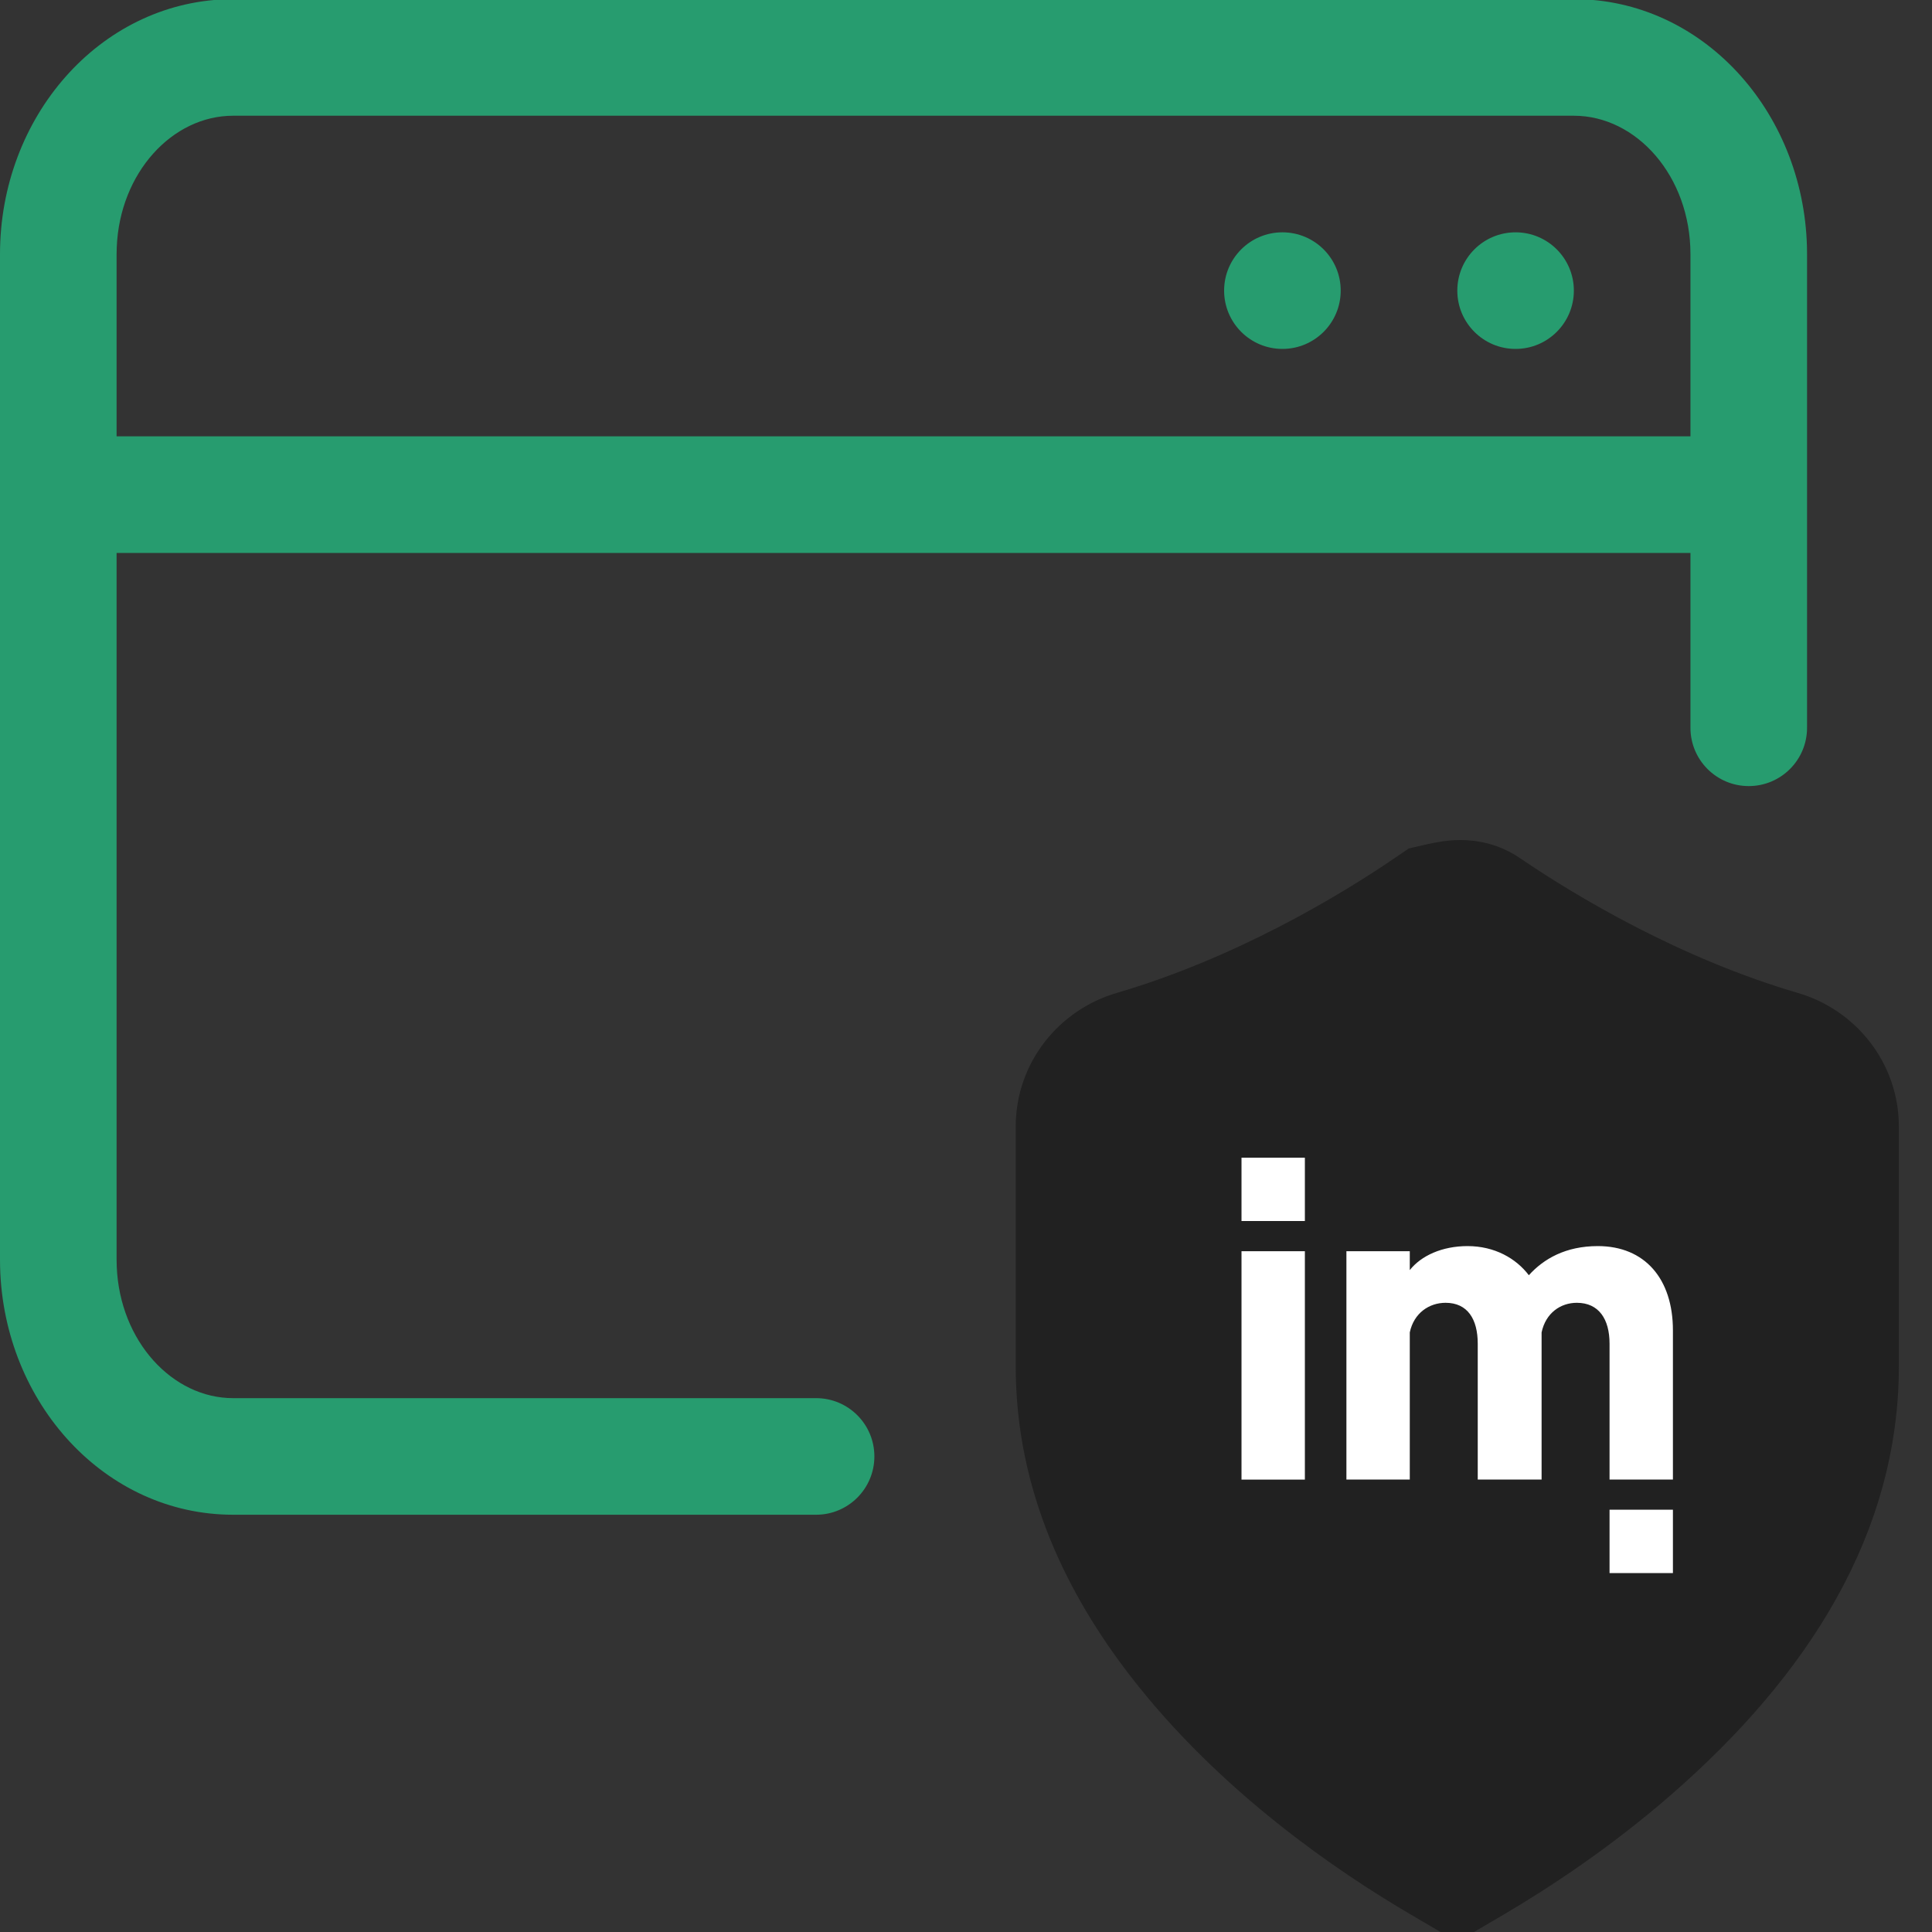
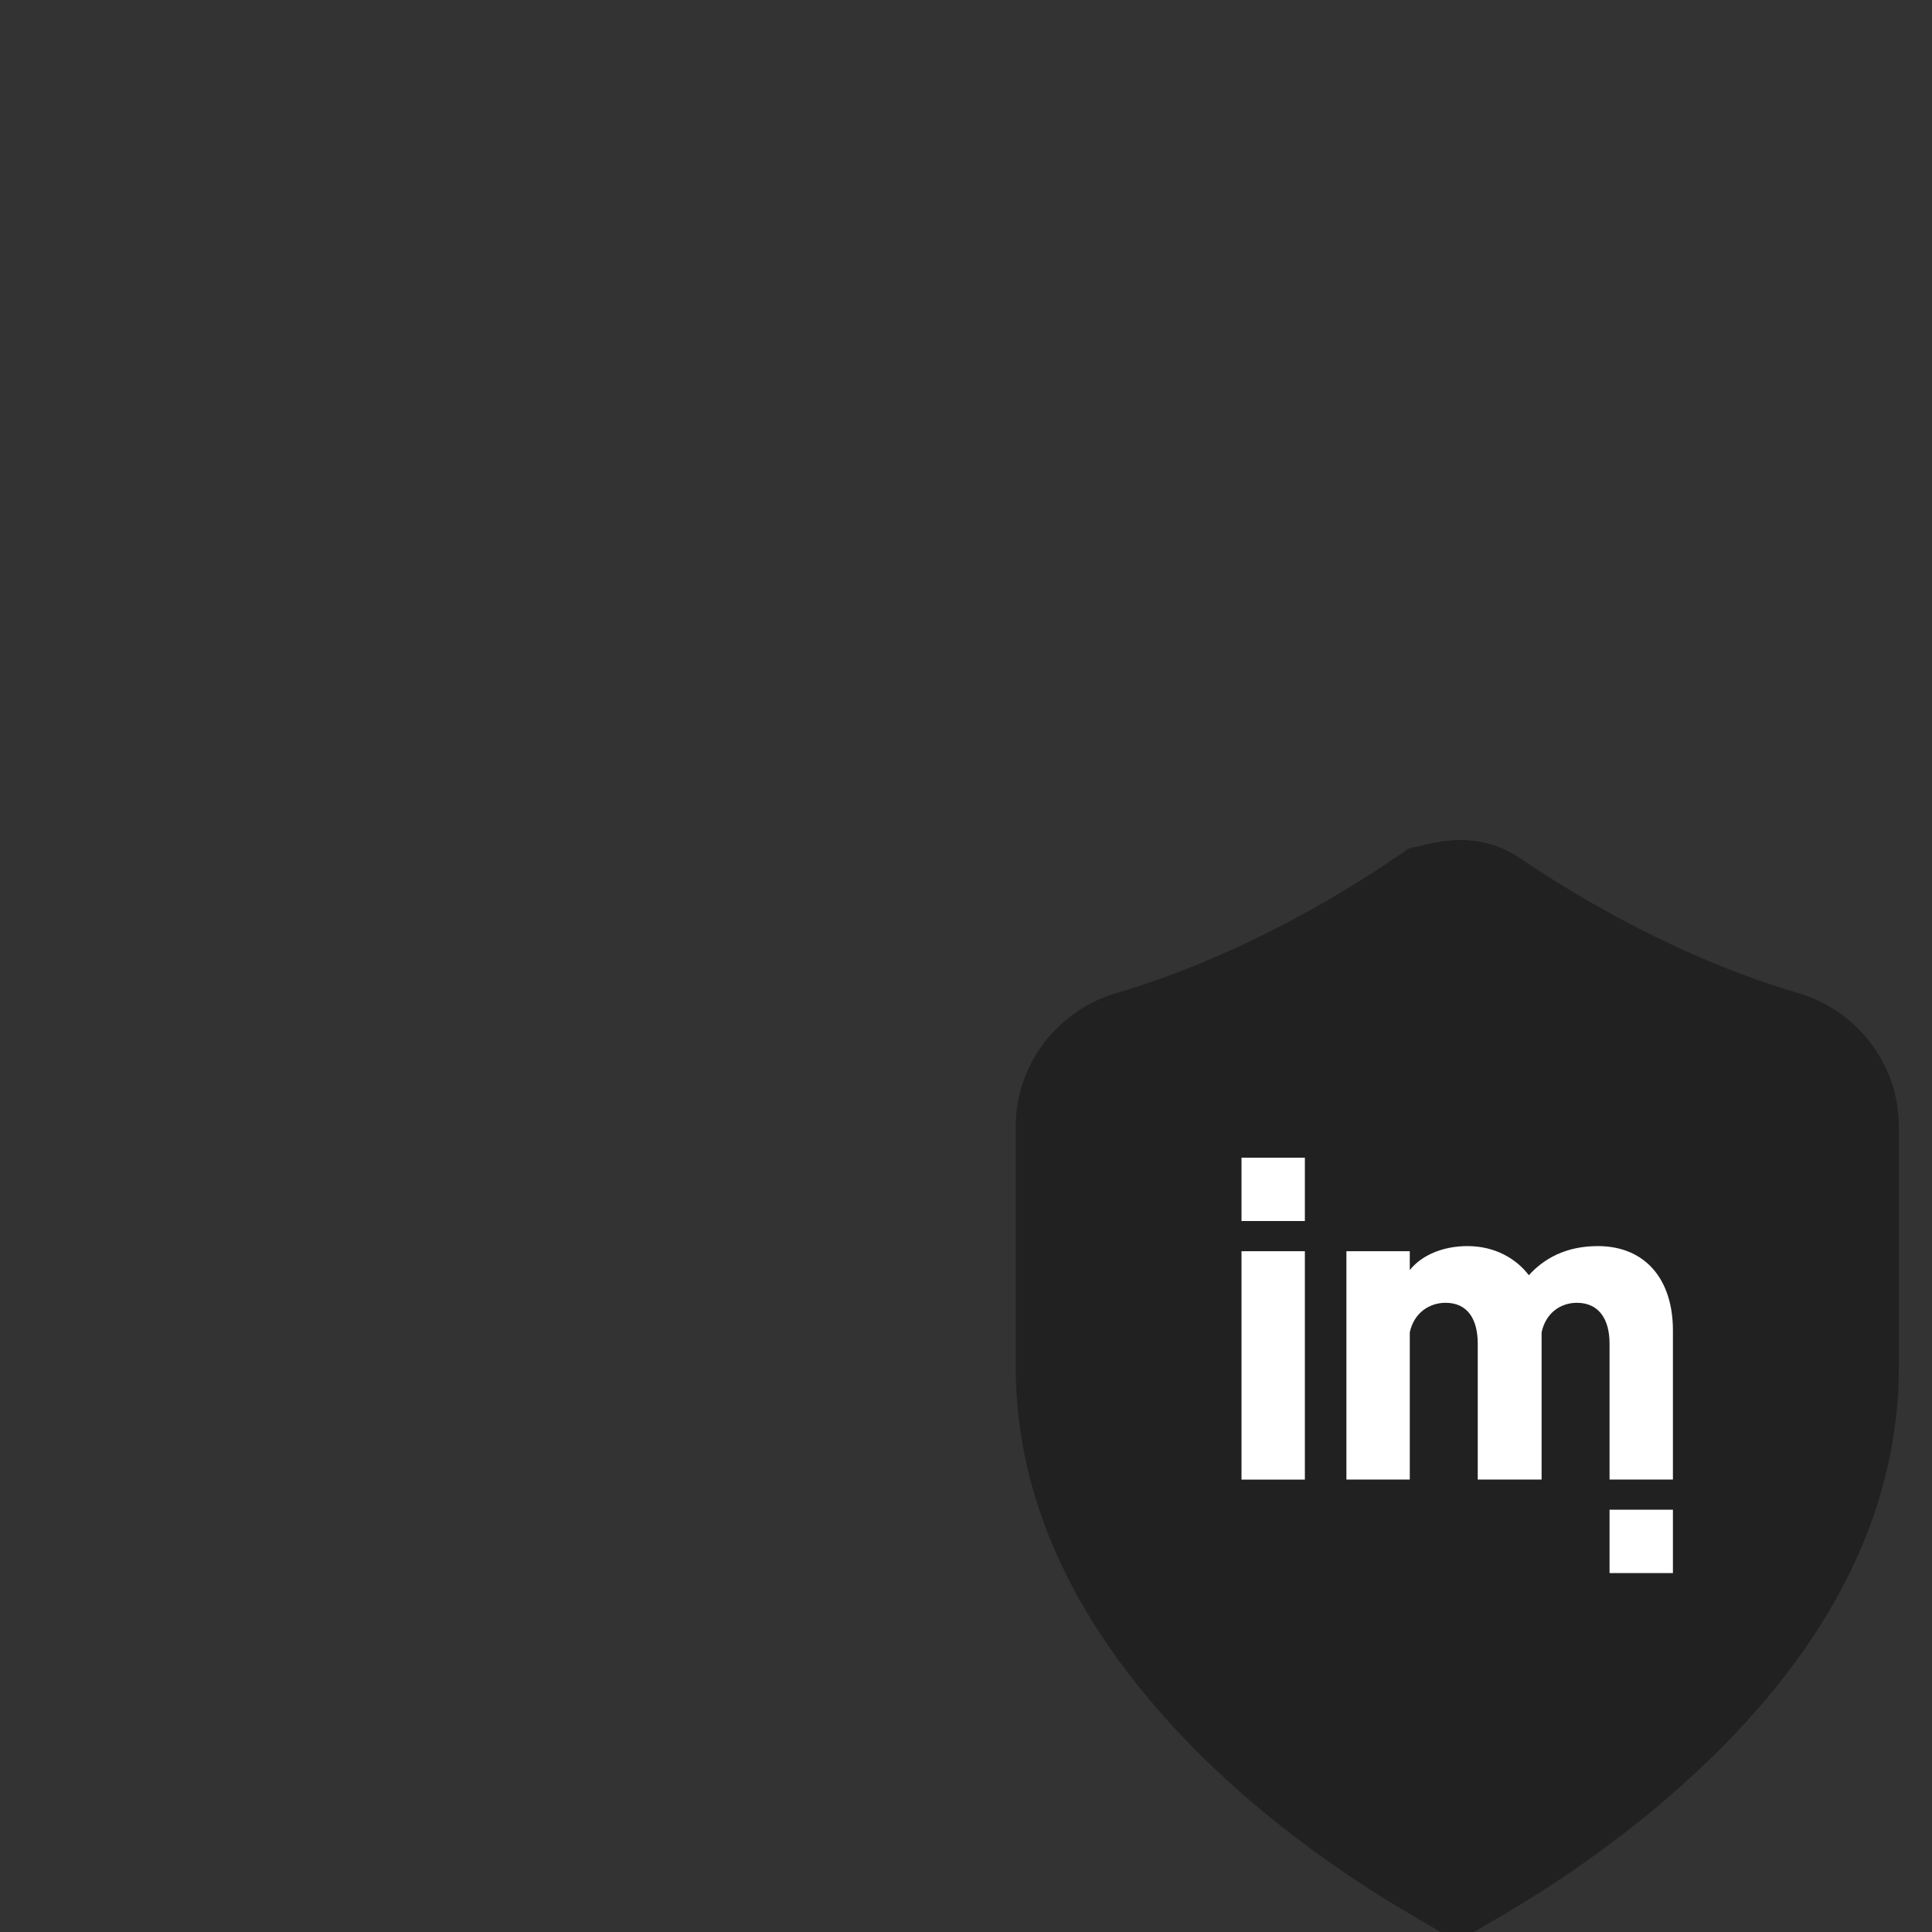
<svg xmlns="http://www.w3.org/2000/svg" width="40" height="40" viewBox="0 0 40 40" fill="none">
  <rect x="0" y="0" width="40" height="40" fill="#333333" stroke="none" />
  <g clip-path="url(#clip0_2810_42372)">
-     <path d="M32.585 -0.018C35.236 -0.018 37.335 2.29 37.411 5.106L37.413 5.262V15.068C37.413 15.735 36.872 16.275 36.206 16.275C35.539 16.275 34.999 15.735 34.999 15.068V11.448H2.414V26.081C2.414 27.646 3.464 28.873 4.713 28.944L4.827 28.947H16.896C17.563 28.947 18.103 29.487 18.103 30.154C18.103 30.82 17.563 31.361 16.896 31.361H4.827C2.177 31.361 0.078 29.053 0.002 26.238L0 26.081V5.262C0 2.428 2.051 0.07 4.681 -0.015L4.827 -0.018H32.585ZM32.585 2.396H4.827C3.566 2.396 2.479 3.577 2.417 5.121L2.414 5.262V9.034H34.999V5.262C34.999 3.65 33.885 2.396 32.585 2.396ZM26.551 4.81C27.218 4.81 27.758 5.35 27.758 6.017C27.758 6.683 27.218 7.224 26.551 7.224C25.884 7.224 25.344 6.683 25.344 6.017C25.344 5.35 25.884 4.81 26.551 4.81ZM31.378 4.81C32.045 4.81 32.585 5.35 32.585 6.017C32.585 6.683 32.045 7.224 31.378 7.224C30.712 7.224 30.172 6.683 30.172 6.017C30.172 5.35 30.712 4.81 31.378 4.81Z" fill="#279C6F" />
-     <path d="M29.727 18.413L29.554 18.453L29.408 18.553C28.19 19.383 25.951 20.72 23.384 21.471C22.583 21.706 21.98 22.438 21.98 23.323V28.295C21.98 30.625 22.96 32.569 24.148 34.11C25.9 36.382 28.233 37.965 29.69 38.819L30.171 39.101L30.652 38.819C31.549 38.291 32.761 37.497 33.965 36.45C36.697 34.075 38.363 31.366 38.363 28.295V23.323C38.363 22.439 37.761 21.706 36.959 21.471C34.393 20.72 32.154 19.383 30.936 18.553C30.782 18.448 30.579 18.358 30.309 18.344C30.107 18.334 29.905 18.371 29.727 18.413Z" fill="white" />
    <path d="M29.727 18.413L29.554 18.453L29.408 18.553C28.19 19.383 25.951 20.72 23.384 21.471C22.583 21.706 21.98 22.438 21.98 23.323V28.295C21.98 30.625 22.96 32.569 24.148 34.11C25.9 36.382 28.233 37.965 29.69 38.819L30.171 39.101L30.652 38.819C31.549 38.291 32.761 37.497 33.965 36.45C36.697 34.075 38.363 31.366 38.363 28.295V23.323C38.363 22.439 37.761 21.706 36.959 21.471C34.393 20.72 32.154 19.383 30.936 18.553C30.782 18.448 30.579 18.358 30.309 18.344C30.107 18.334 29.905 18.371 29.727 18.413Z" fill="#212121" />
    <path d="M29.727 18.413L29.554 18.453L29.408 18.553C28.19 19.383 25.951 20.72 23.384 21.471C22.583 21.706 21.98 22.438 21.98 23.323V28.295C21.98 30.625 22.96 32.569 24.148 34.11C25.9 36.382 28.233 37.965 29.69 38.819L30.171 39.101L30.652 38.819C31.549 38.291 32.761 37.497 33.965 36.45C36.697 34.075 38.363 31.366 38.363 28.295V23.323C38.363 22.439 37.761 21.706 36.959 21.471C34.393 20.72 32.154 19.383 30.936 18.553C30.782 18.448 30.579 18.358 30.309 18.344C30.107 18.334 29.905 18.371 29.727 18.413Z" stroke="#212121" stroke-width="1.901" />
    <path fill-rule="evenodd" clip-rule="evenodd" d="M34.636 31.257H33.98H33.324V32.569H34.636V31.257ZM27.016 23.969H26.36H25.704V25.28H27.016V23.969Z" fill="white" />
    <path fill-rule="evenodd" clip-rule="evenodd" d="M33.081 25.799C34.054 25.799 34.636 26.476 34.636 27.544V30.633H33.324V27.819C33.324 27.311 33.102 26.973 32.647 26.973C32.309 26.973 32.002 27.184 31.917 27.586V30.633H30.595V27.819C30.595 27.311 30.384 26.973 29.929 26.973C29.59 26.973 29.273 27.184 29.188 27.586V30.633H27.876V25.905H29.188V26.296C29.421 26 29.855 25.799 30.384 25.799C30.944 25.799 31.388 26.053 31.653 26.402C31.96 26.063 32.414 25.799 33.081 25.799V25.799ZM27.016 30.634H25.704V25.905H26.36H27.016V30.634Z" fill="white" />
  </g>
  <defs>
    <clipPath id="clip0_2810_42372">
      <rect width="40" height="40" fill="white" />
    </clipPath>
  </defs>
</svg>